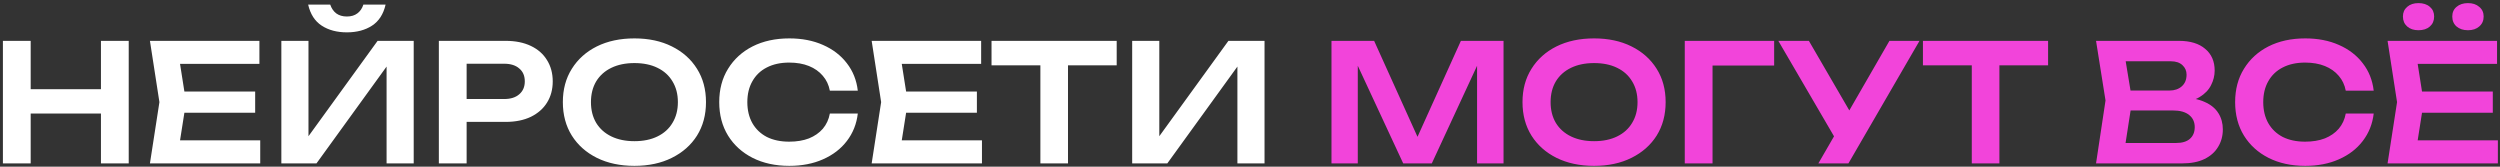
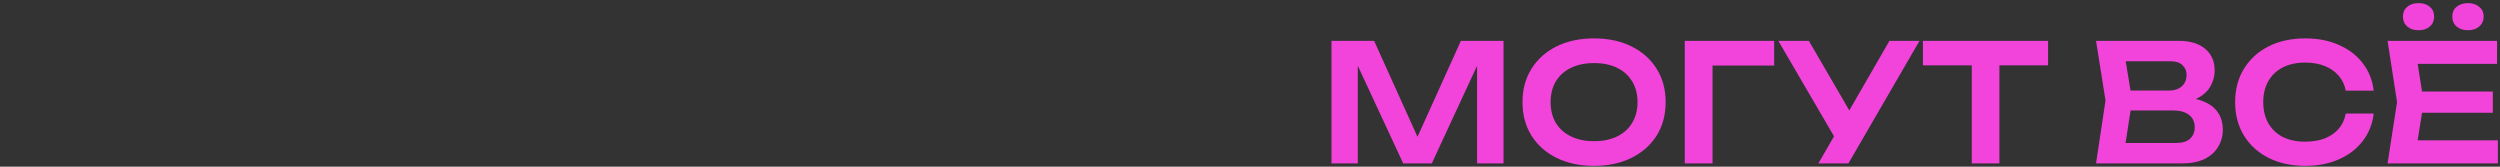
<svg xmlns="http://www.w3.org/2000/svg" width="765" height="51" viewBox="0 0 765 51" fill="none">
  <rect x="0" y="0" width="765" height="51" fill="#333333" stroke="none" />
-   <path d="M0.889 12.5H9.389V50H0.889V12.5ZM30.889 12.5H39.389V50H30.889V12.5ZM5.539 27.3H34.639V34.75H5.539V27.3ZM78.081 28V34.5H51.23V28H78.081ZM56.931 31.25L54.431 47.15L50.73 42.95H79.63V50H45.88L48.781 31.25L45.88 12.5H79.38V19.55H50.73L54.431 15.35L56.931 31.25ZM86.094 50V12.5H94.394V45.7L91.844 45.2L115.544 12.5H126.594V50H118.294V16.35L120.844 16.85L96.844 50H86.094ZM94.294 1.4H101.044C101.444 2.567 102.061 3.467 102.894 4.1C103.761 4.733 104.844 5.05 106.144 5.05C107.444 5.05 108.511 4.733 109.344 4.1C110.211 3.467 110.827 2.567 111.194 1.4H117.994C117.327 4.333 115.944 6.483 113.844 7.85C111.744 9.217 109.177 9.9 106.144 9.9C103.111 9.9 100.544 9.217 98.444 7.85C96.344 6.483 94.961 4.333 94.294 1.4ZM154.738 12.5C157.704 12.5 160.271 13.017 162.438 14.05C164.604 15.083 166.254 16.533 167.388 18.4C168.554 20.267 169.138 22.433 169.138 24.9C169.138 27.367 168.554 29.533 167.388 31.4C166.254 33.233 164.604 34.683 162.438 35.75C160.271 36.783 157.704 37.3 154.738 37.3H138.188V30.3H154.288C156.254 30.3 157.788 29.817 158.888 28.85C160.021 27.883 160.588 26.567 160.588 24.9C160.588 23.2 160.021 21.883 158.888 20.95C157.788 19.983 156.254 19.5 154.288 19.5H138.938L142.788 15.45V50H134.288V12.5H154.738ZM194.132 50.75C189.766 50.75 185.932 49.933 182.632 48.3C179.366 46.667 176.816 44.4 174.982 41.5C173.149 38.567 172.232 35.15 172.232 31.25C172.232 27.35 173.149 23.95 174.982 21.05C176.816 18.117 179.366 15.833 182.632 14.2C185.932 12.567 189.766 11.75 194.132 11.75C198.499 11.75 202.316 12.567 205.582 14.2C208.882 15.833 211.449 18.117 213.282 21.05C215.116 23.95 216.032 27.35 216.032 31.25C216.032 35.15 215.116 38.567 213.282 41.5C211.449 44.4 208.882 46.667 205.582 48.3C202.316 49.933 198.499 50.75 194.132 50.75ZM194.132 43.2C196.866 43.2 199.216 42.717 201.182 41.75C203.182 40.783 204.716 39.4 205.782 37.6C206.882 35.8 207.432 33.683 207.432 31.25C207.432 28.817 206.882 26.7 205.782 24.9C204.716 23.1 203.182 21.717 201.182 20.75C199.216 19.783 196.866 19.3 194.132 19.3C191.432 19.3 189.082 19.783 187.082 20.75C185.082 21.717 183.532 23.1 182.432 24.9C181.366 26.7 180.832 28.817 180.832 31.25C180.832 33.683 181.366 35.8 182.432 37.6C183.532 39.4 185.082 40.783 187.082 41.75C189.082 42.717 191.432 43.2 194.132 43.2ZM262.485 34.75C262.118 37.917 261.002 40.717 259.135 43.15C257.302 45.55 254.868 47.417 251.835 48.75C248.835 50.083 245.402 50.75 241.535 50.75C237.268 50.75 233.518 49.933 230.285 48.3C227.085 46.667 224.585 44.4 222.785 41.5C220.985 38.567 220.085 35.15 220.085 31.25C220.085 27.35 220.985 23.95 222.785 21.05C224.585 18.117 227.085 15.833 230.285 14.2C233.518 12.567 237.268 11.75 241.535 11.75C245.402 11.75 248.835 12.417 251.835 13.75C254.868 15.083 257.302 16.95 259.135 19.35C261.002 21.75 262.118 24.55 262.485 27.75H253.935C253.602 25.983 252.885 24.467 251.785 23.2C250.685 21.9 249.268 20.9 247.535 20.2C245.802 19.5 243.785 19.15 241.485 19.15C238.852 19.15 236.568 19.65 234.635 20.65C232.735 21.617 231.268 23.017 230.235 24.85C229.202 26.65 228.685 28.783 228.685 31.25C228.685 33.717 229.202 35.867 230.235 37.7C231.268 39.5 232.735 40.9 234.635 41.9C236.568 42.867 238.852 43.35 241.485 43.35C243.785 43.35 245.802 43.017 247.535 42.35C249.268 41.65 250.685 40.667 251.785 39.4C252.885 38.1 253.602 36.55 253.935 34.75H262.485ZM298.93 28V34.5H272.08V28H298.93ZM277.78 31.25L275.28 47.15L271.58 42.95H300.48V50H266.73L269.63 31.25L266.73 12.5H300.23V19.55H271.58L275.28 15.35L277.78 31.25ZM318.357 16.3H326.807V50H318.357V16.3ZM303.407 12.5H341.707V20H303.407V12.5ZM346.446 50V12.5H354.746V45.7L352.196 45.2L375.896 12.5H386.946V50H378.646V16.35L381.196 16.85L357.196 50H346.446Z" fill="white" />
  <path d="M460.082 12.5V50H451.982V15.35L454.132 15.5L438.132 50H429.382L413.382 15.6L415.482 15.4V50H407.432V12.5H420.482L435.582 45.9H431.932L447.032 12.5H460.082ZM487.785 50.75C483.418 50.75 479.585 49.933 476.285 48.3C473.018 46.667 470.468 44.4 468.635 41.5C466.801 38.567 465.885 35.15 465.885 31.25C465.885 27.35 466.801 23.95 468.635 21.05C470.468 18.117 473.018 15.833 476.285 14.2C479.585 12.567 483.418 11.75 487.785 11.75C492.151 11.75 495.968 12.567 499.235 14.2C502.535 15.833 505.101 18.117 506.935 21.05C508.768 23.95 509.685 27.35 509.685 31.25C509.685 35.15 508.768 38.567 506.935 41.5C505.101 44.4 502.535 46.667 499.235 48.3C495.968 49.933 492.151 50.75 487.785 50.75ZM487.785 43.2C490.518 43.2 492.868 42.717 494.835 41.75C496.835 40.783 498.368 39.4 499.435 37.6C500.535 35.8 501.085 33.683 501.085 31.25C501.085 28.817 500.535 26.7 499.435 24.9C498.368 23.1 496.835 21.717 494.835 20.75C492.868 19.783 490.518 19.3 487.785 19.3C485.085 19.3 482.735 19.783 480.735 20.75C478.735 21.717 477.185 23.1 476.085 24.9C475.018 26.7 474.485 28.817 474.485 31.25C474.485 33.683 475.018 35.8 476.085 37.6C477.185 39.4 478.735 40.783 480.735 41.75C482.735 42.717 485.085 43.2 487.785 43.2ZM542.888 12.5V20.05H520.188L524.038 16.2V50H515.538V12.5H542.888ZM556.418 50L562.868 38.85H562.968L578.168 12.5H587.368L565.618 50H556.418ZM562.868 44.55L544.168 12.5H553.518L568.718 38.65L562.868 44.55ZM603.366 16.3H611.816V50H603.366V16.3ZM588.416 12.5H626.716V20H588.416V12.5ZM666.638 31.5L667.438 29.8C670.338 29.867 672.738 30.333 674.638 31.2C676.538 32.033 677.938 33.183 678.838 34.65C679.738 36.083 680.188 37.733 680.188 39.6C680.188 41.6 679.705 43.383 678.738 44.95C677.805 46.517 676.422 47.75 674.588 48.65C672.755 49.55 670.455 50 667.688 50H641.388L644.288 30.75L641.388 12.5H666.738C670.205 12.5 672.888 13.317 674.788 14.95C676.722 16.55 677.688 18.767 677.688 21.6C677.688 23.133 677.322 24.617 676.588 26.05C675.888 27.483 674.722 28.7 673.088 29.7C671.488 30.667 669.338 31.267 666.638 31.5ZM649.788 47.85L646.538 43.75H665.938C667.738 43.75 669.122 43.333 670.088 42.5C671.088 41.633 671.588 40.433 671.588 38.9C671.588 37.333 671.022 36.1 669.888 35.2C668.755 34.267 667.088 33.8 664.888 33.8H649.088V27.7H663.888C665.388 27.7 666.622 27.283 667.588 26.45C668.588 25.583 669.088 24.383 669.088 22.85C669.088 21.683 668.672 20.717 667.838 19.95C667.005 19.15 665.805 18.75 664.238 18.75H646.538L649.788 14.65L652.438 30.75L649.788 47.85ZM726.352 34.75C725.986 37.917 724.869 40.717 723.002 43.15C721.169 45.55 718.736 47.417 715.702 48.75C712.702 50.083 709.269 50.75 705.402 50.75C701.136 50.75 697.386 49.933 694.152 48.3C690.952 46.667 688.452 44.4 686.652 41.5C684.852 38.567 683.952 35.15 683.952 31.25C683.952 27.35 684.852 23.95 686.652 21.05C688.452 18.117 690.952 15.833 694.152 14.2C697.386 12.567 701.136 11.75 705.402 11.75C709.269 11.75 712.702 12.417 715.702 13.75C718.736 15.083 721.169 16.95 723.002 19.35C724.869 21.75 725.986 24.55 726.352 27.75H717.802C717.469 25.983 716.752 24.467 715.652 23.2C714.552 21.9 713.136 20.9 711.402 20.2C709.669 19.5 707.652 19.15 705.352 19.15C702.719 19.15 700.436 19.65 698.502 20.65C696.602 21.617 695.136 23.017 694.102 24.85C693.069 26.65 692.552 28.783 692.552 31.25C692.552 33.717 693.069 35.867 694.102 37.7C695.136 39.5 696.602 40.9 698.502 41.9C700.436 42.867 702.719 43.35 705.352 43.35C707.652 43.35 709.669 43.017 711.402 42.35C713.136 41.65 714.552 40.667 715.652 39.4C716.752 38.1 717.469 36.55 717.802 34.75H726.352ZM762.797 28V34.5H735.947V28H762.797ZM741.647 31.25L739.147 47.15L735.447 42.95H764.347V50H730.597L733.497 31.25L730.597 12.5H764.097V19.55H735.447L739.147 15.35L741.647 31.25ZM740.047 9.25C738.614 9.25 737.464 8.867 736.597 8.1C735.731 7.333 735.297 6.317 735.297 5.05C735.297 3.817 735.731 2.833 736.597 2.1C737.464 1.333 738.614 0.95 740.047 0.95C741.514 0.95 742.681 1.333 743.547 2.1C744.414 2.833 744.847 3.817 744.847 5.05C744.847 6.317 744.414 7.333 743.547 8.1C742.681 8.867 741.514 9.25 740.047 9.25ZM755.197 9.25C753.764 9.25 752.597 8.867 751.697 8.1C750.831 7.333 750.397 6.317 750.397 5.05C750.397 3.817 750.831 2.833 751.697 2.1C752.597 1.333 753.764 0.95 755.197 0.95C756.631 0.95 757.781 1.333 758.647 2.1C759.547 2.833 759.997 3.817 759.997 5.05C759.997 6.317 759.547 7.333 758.647 8.1C757.781 8.867 756.631 9.25 755.197 9.25Z" fill="#F244DA" />
</svg>